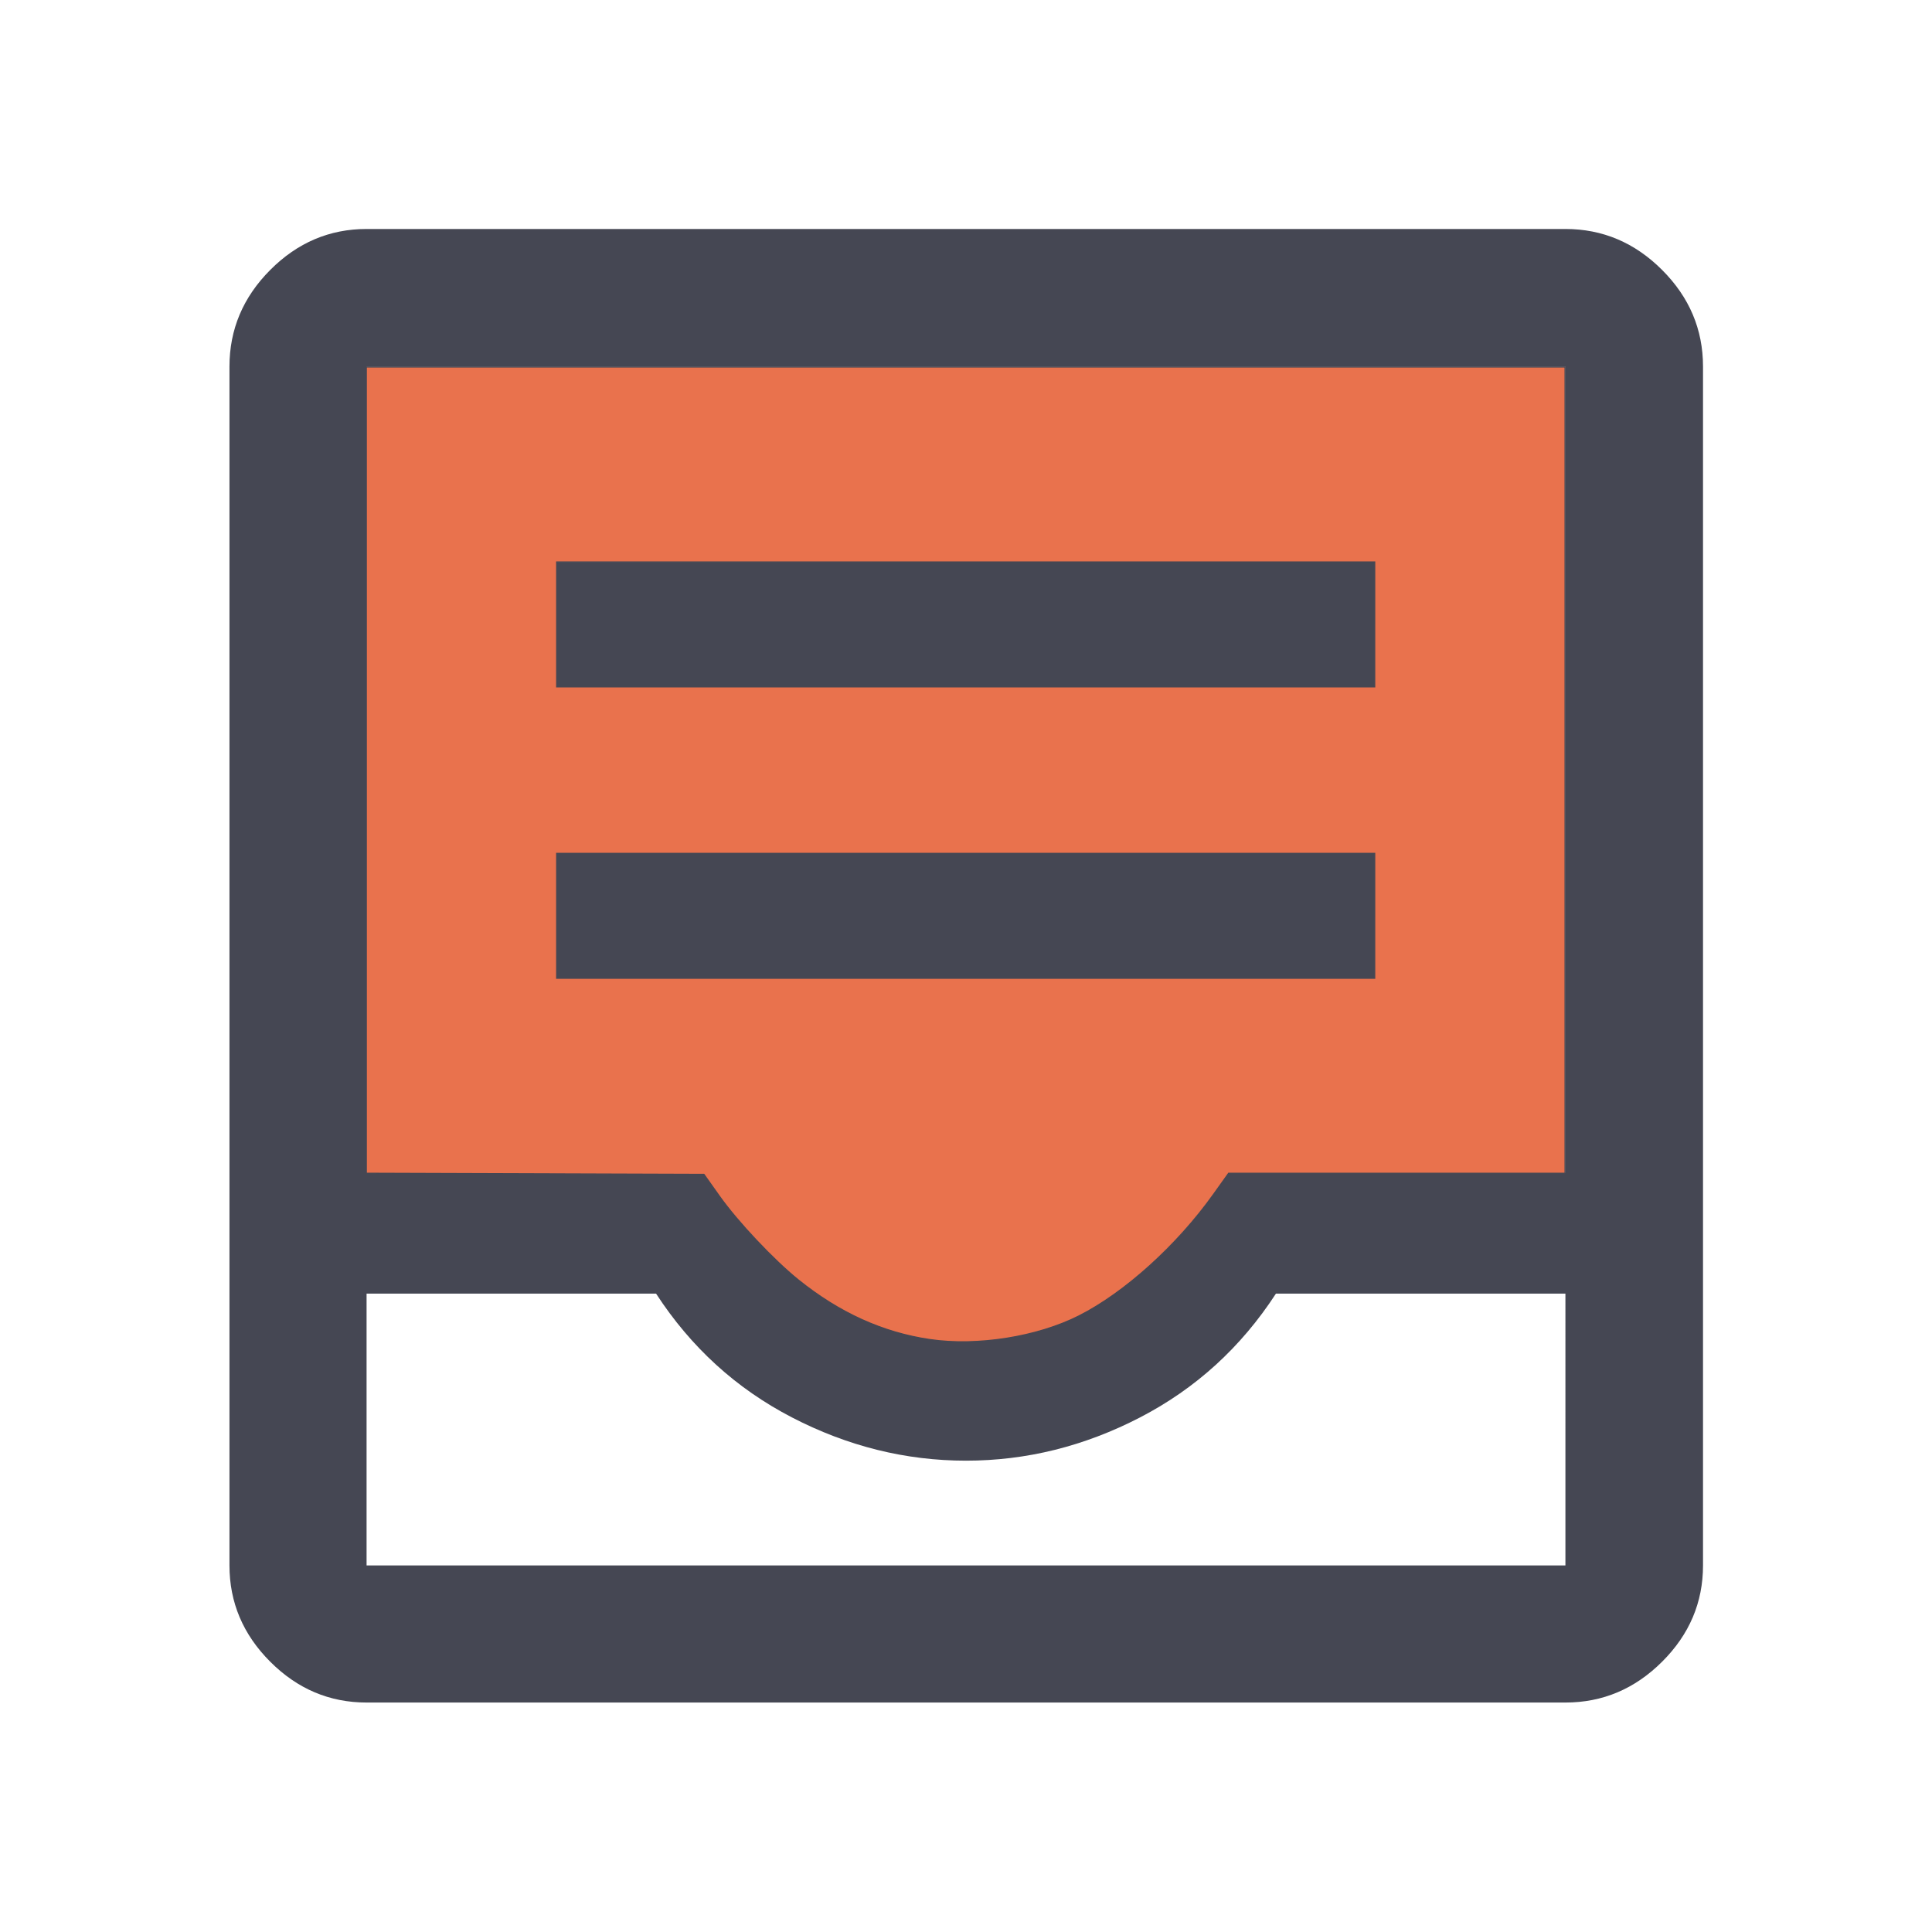
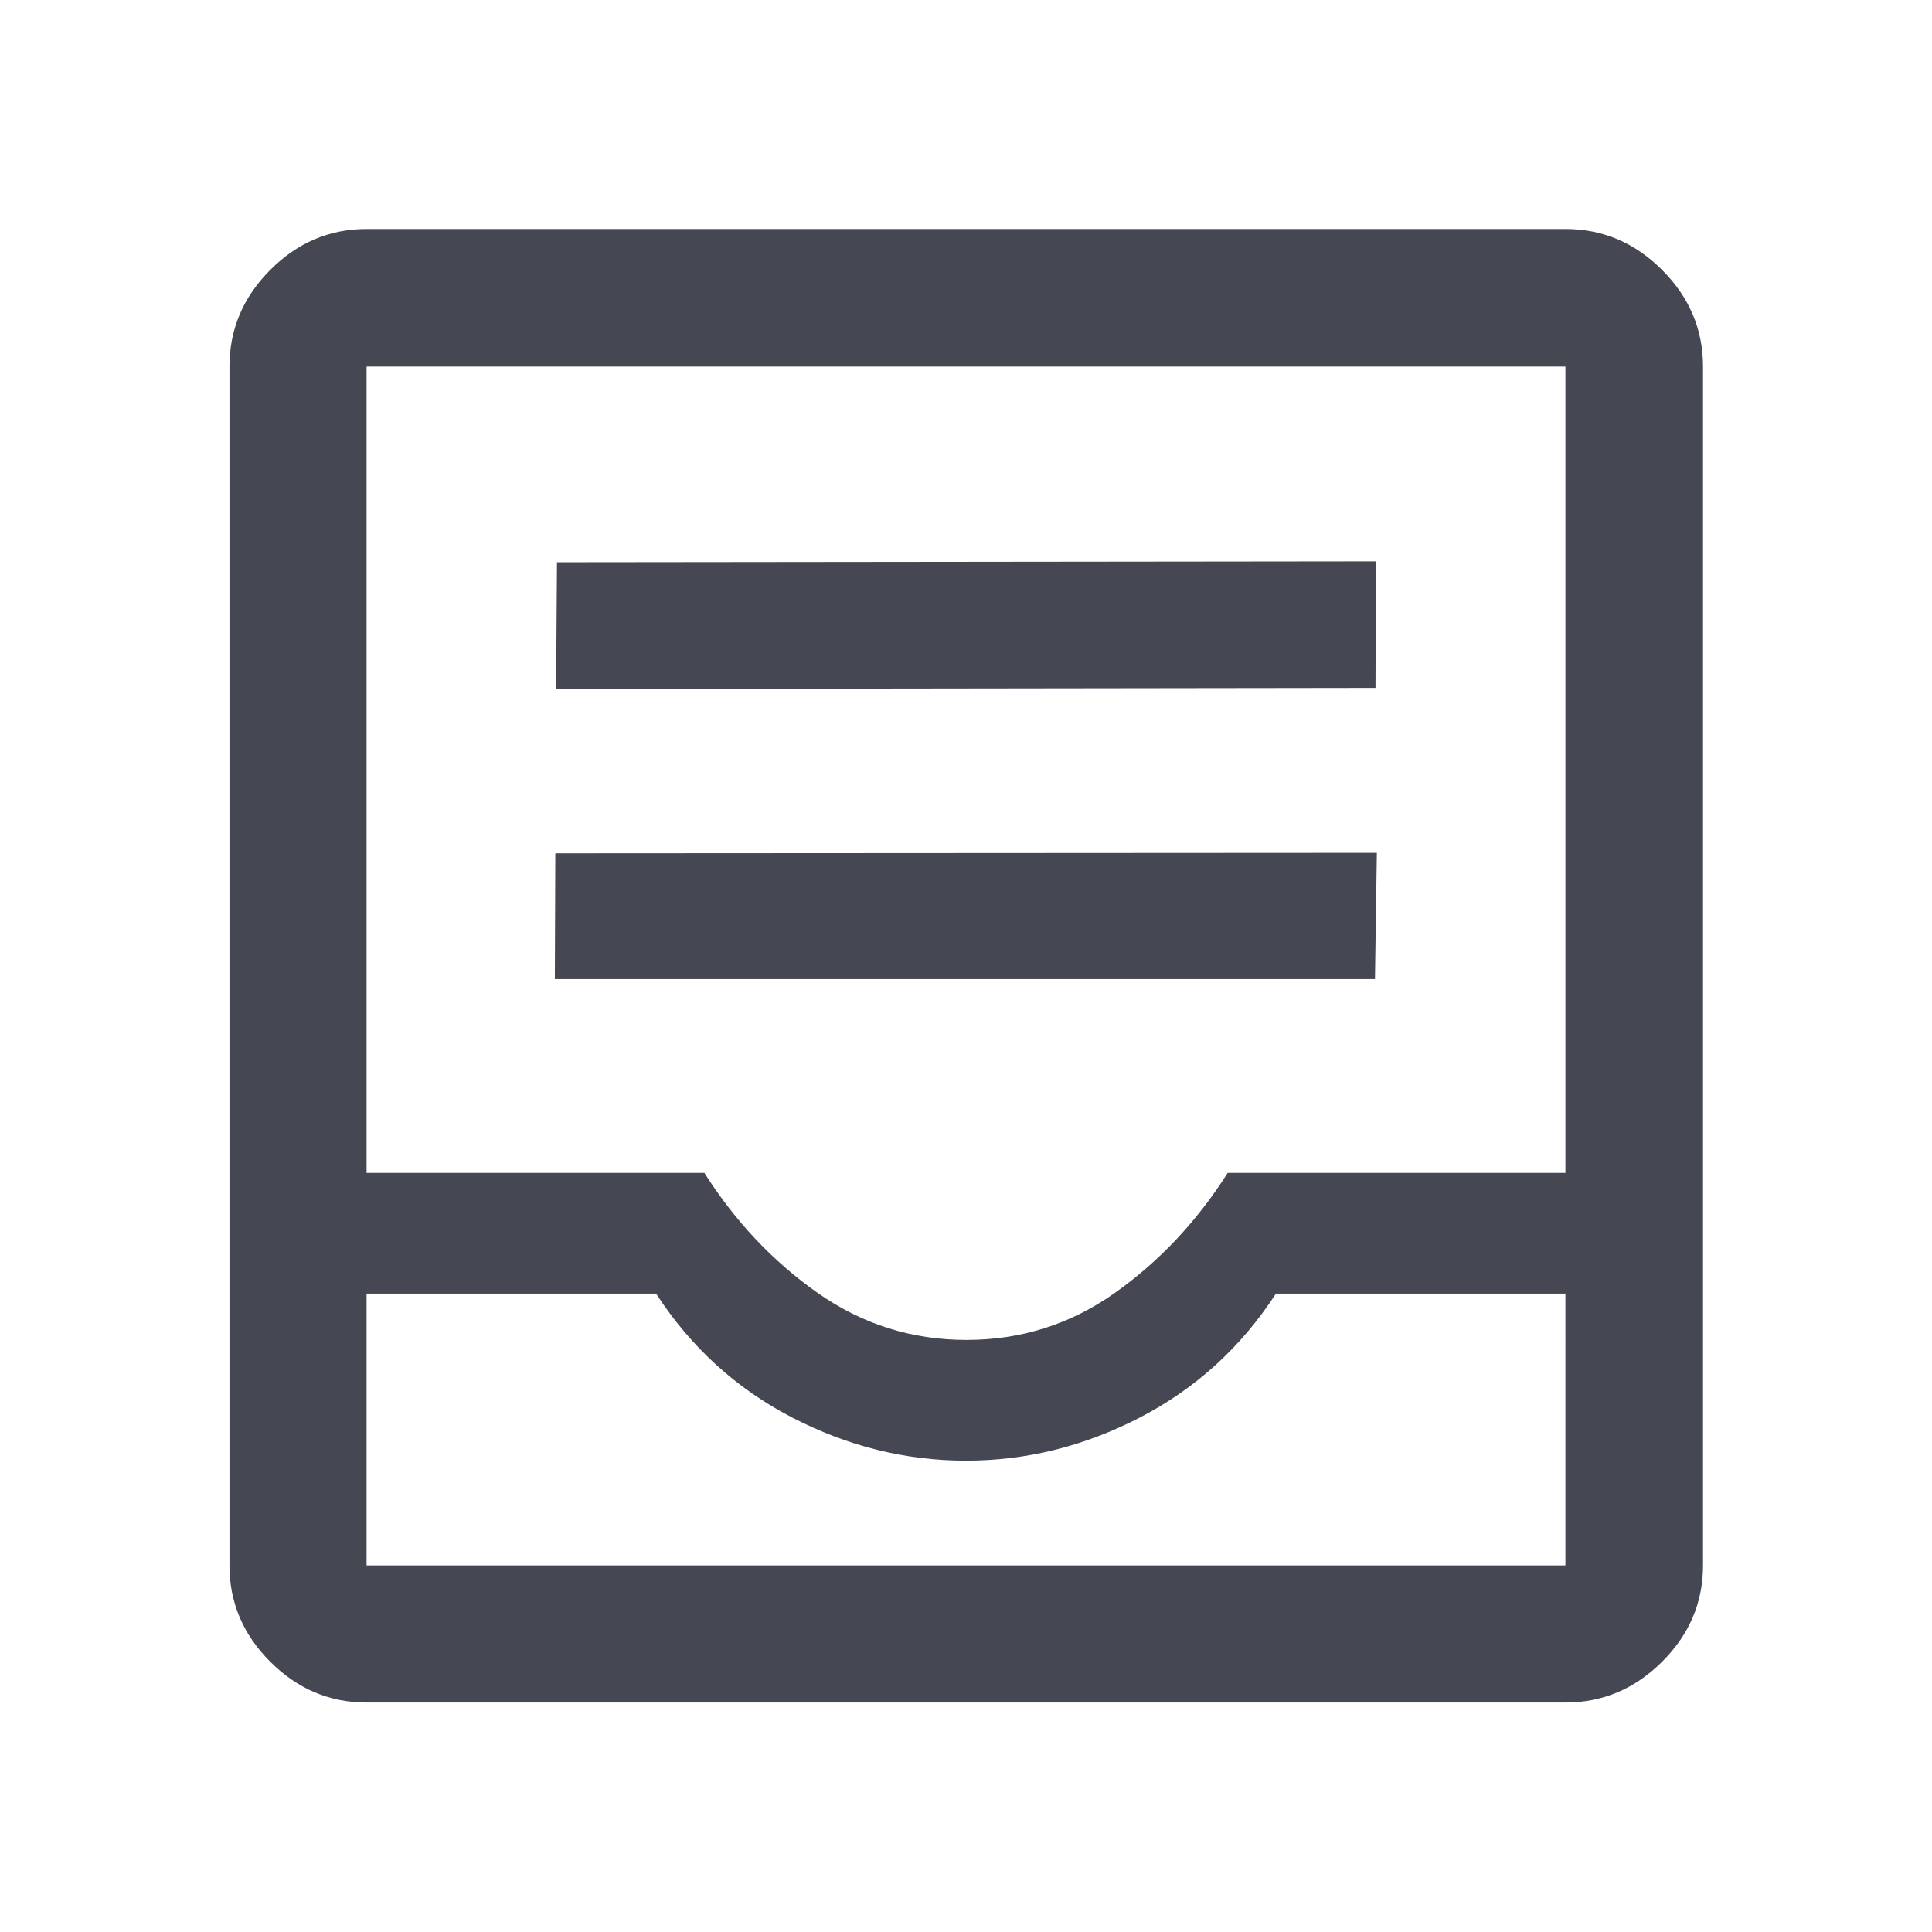
<svg xmlns="http://www.w3.org/2000/svg" xmlns:ns1="http://sodipodi.sourceforge.net/DTD/sodipodi-0.dtd" xmlns:ns2="http://www.inkscape.org/namespaces/inkscape" height="48px" viewBox="0 -960 960 960" width="48px" fill="#454753" version="1.1" id="svg1" ns1:docname="inbox_text_100dp_454753_FILL0_wght500_GRAD0_opsz48.svg" ns2:version="1.4 (86a8ad7, 2024-10-11)">
  <defs id="defs1" />
  <ns1:namedview id="namedview1" pagecolor="#ffffff" bordercolor="#000000" borderopacity="0.25" ns2:showpageshadow="2" ns2:pageopacity="0.0" ns2:pagecheckerboard="0" ns2:deskcolor="#d1d1d1" ns2:zoom="11.313709" ns2:cx="2.6516504" ns2:cy="16.440233" ns2:window-width="1920" ns2:window-height="1130" ns2:window-x="-6" ns2:window-y="-6" ns2:window-maximized="1" ns2:current-layer="svg1" />
  <path d="m 182.15,-114.02 c -18.4,0 -34.353,-6.757 -47.86,-20.27 -13.513,-13.507 -20.27,-29.46 -20.27,-47.86 v -595.7 c 0,-18.467 6.757,-34.477 20.27,-48.03 13.507,-13.56 29.46,-20.34 47.86,-20.34 h 595.7 c 18.467,0 34.477,6.78 48.03,20.34 13.56,13.553 20.34,29.563 20.34,48.03 v 595.7 c 0,18.4 -6.78,34.353 -20.34,47.86 -13.553,13.513 -29.563,20.27 -48.03,20.27 z m 0,-68.13 h 595.7 V -317.2 H 634 c -17.333,26.667 -39.833,47.167 -67.5,61.5 -27.667,14.333 -56.5,21.5 -86.5,21.5 -30,0 -58.833,-7.167 -86.5,-21.5 -27.667,-14.333 -50.167,-34.833 -67.5,-61.5 H 182.15 Z m 298.1,-112.05 c 27.167,0 51.75,-7.793 73.75,-23.38 22,-15.587 40.683,-35.46 56.05,-59.62 h 167.8 V -777.85 H 182.15 V -377.2 H 350 c 15.333,24.16 34.083,44.033 56.25,59.62 22.16,15.587 46.827,23.38 74,23.38 z m -298.1,112.05 h 595.7 z m 93.55,-291.339 h 407.512 l 0.938,-62.734 -408.215,0.234 z m 0.622,-144.153 407.155,-0.552 0.221,-62.873 -406.934,0.442 z" id="path1" ns1:nodetypes="scsscsscsscssccccssscccsscccccccsccccccccccccc" />
-   <path style="fill:#e9724d;stroke:#454753;stroke-width:0.544;paint-order:stroke fill markers" d="m 462.091,-294.38 c -23.412,-3.427 -45.009,-13.213 -65.394,-29.631 -12.28,-9.891 -30.176,-28.885 -39.211,-41.62 l -7.691,-10.84 -83.881,-0.279 -83.881,-0.279 v -200.311 -200.311 h 297.814 297.814 v 200.318 200.318 h -83.59 -83.59 l -7.581,10.615 c -18.106,25.352 -44.073,48.793 -66.759,60.263 -20.731,10.482 -50.484,15.206 -74.049,11.757 z m 221.007,-210.555 v -31.027 H 479.846 276.594 v 31.027 31.027 h 203.252 203.252 z m 0,-144.795 v -31.027 H 479.846 276.594 v 31.027 31.027 h 203.252 203.252 z" id="path2" />
</svg>